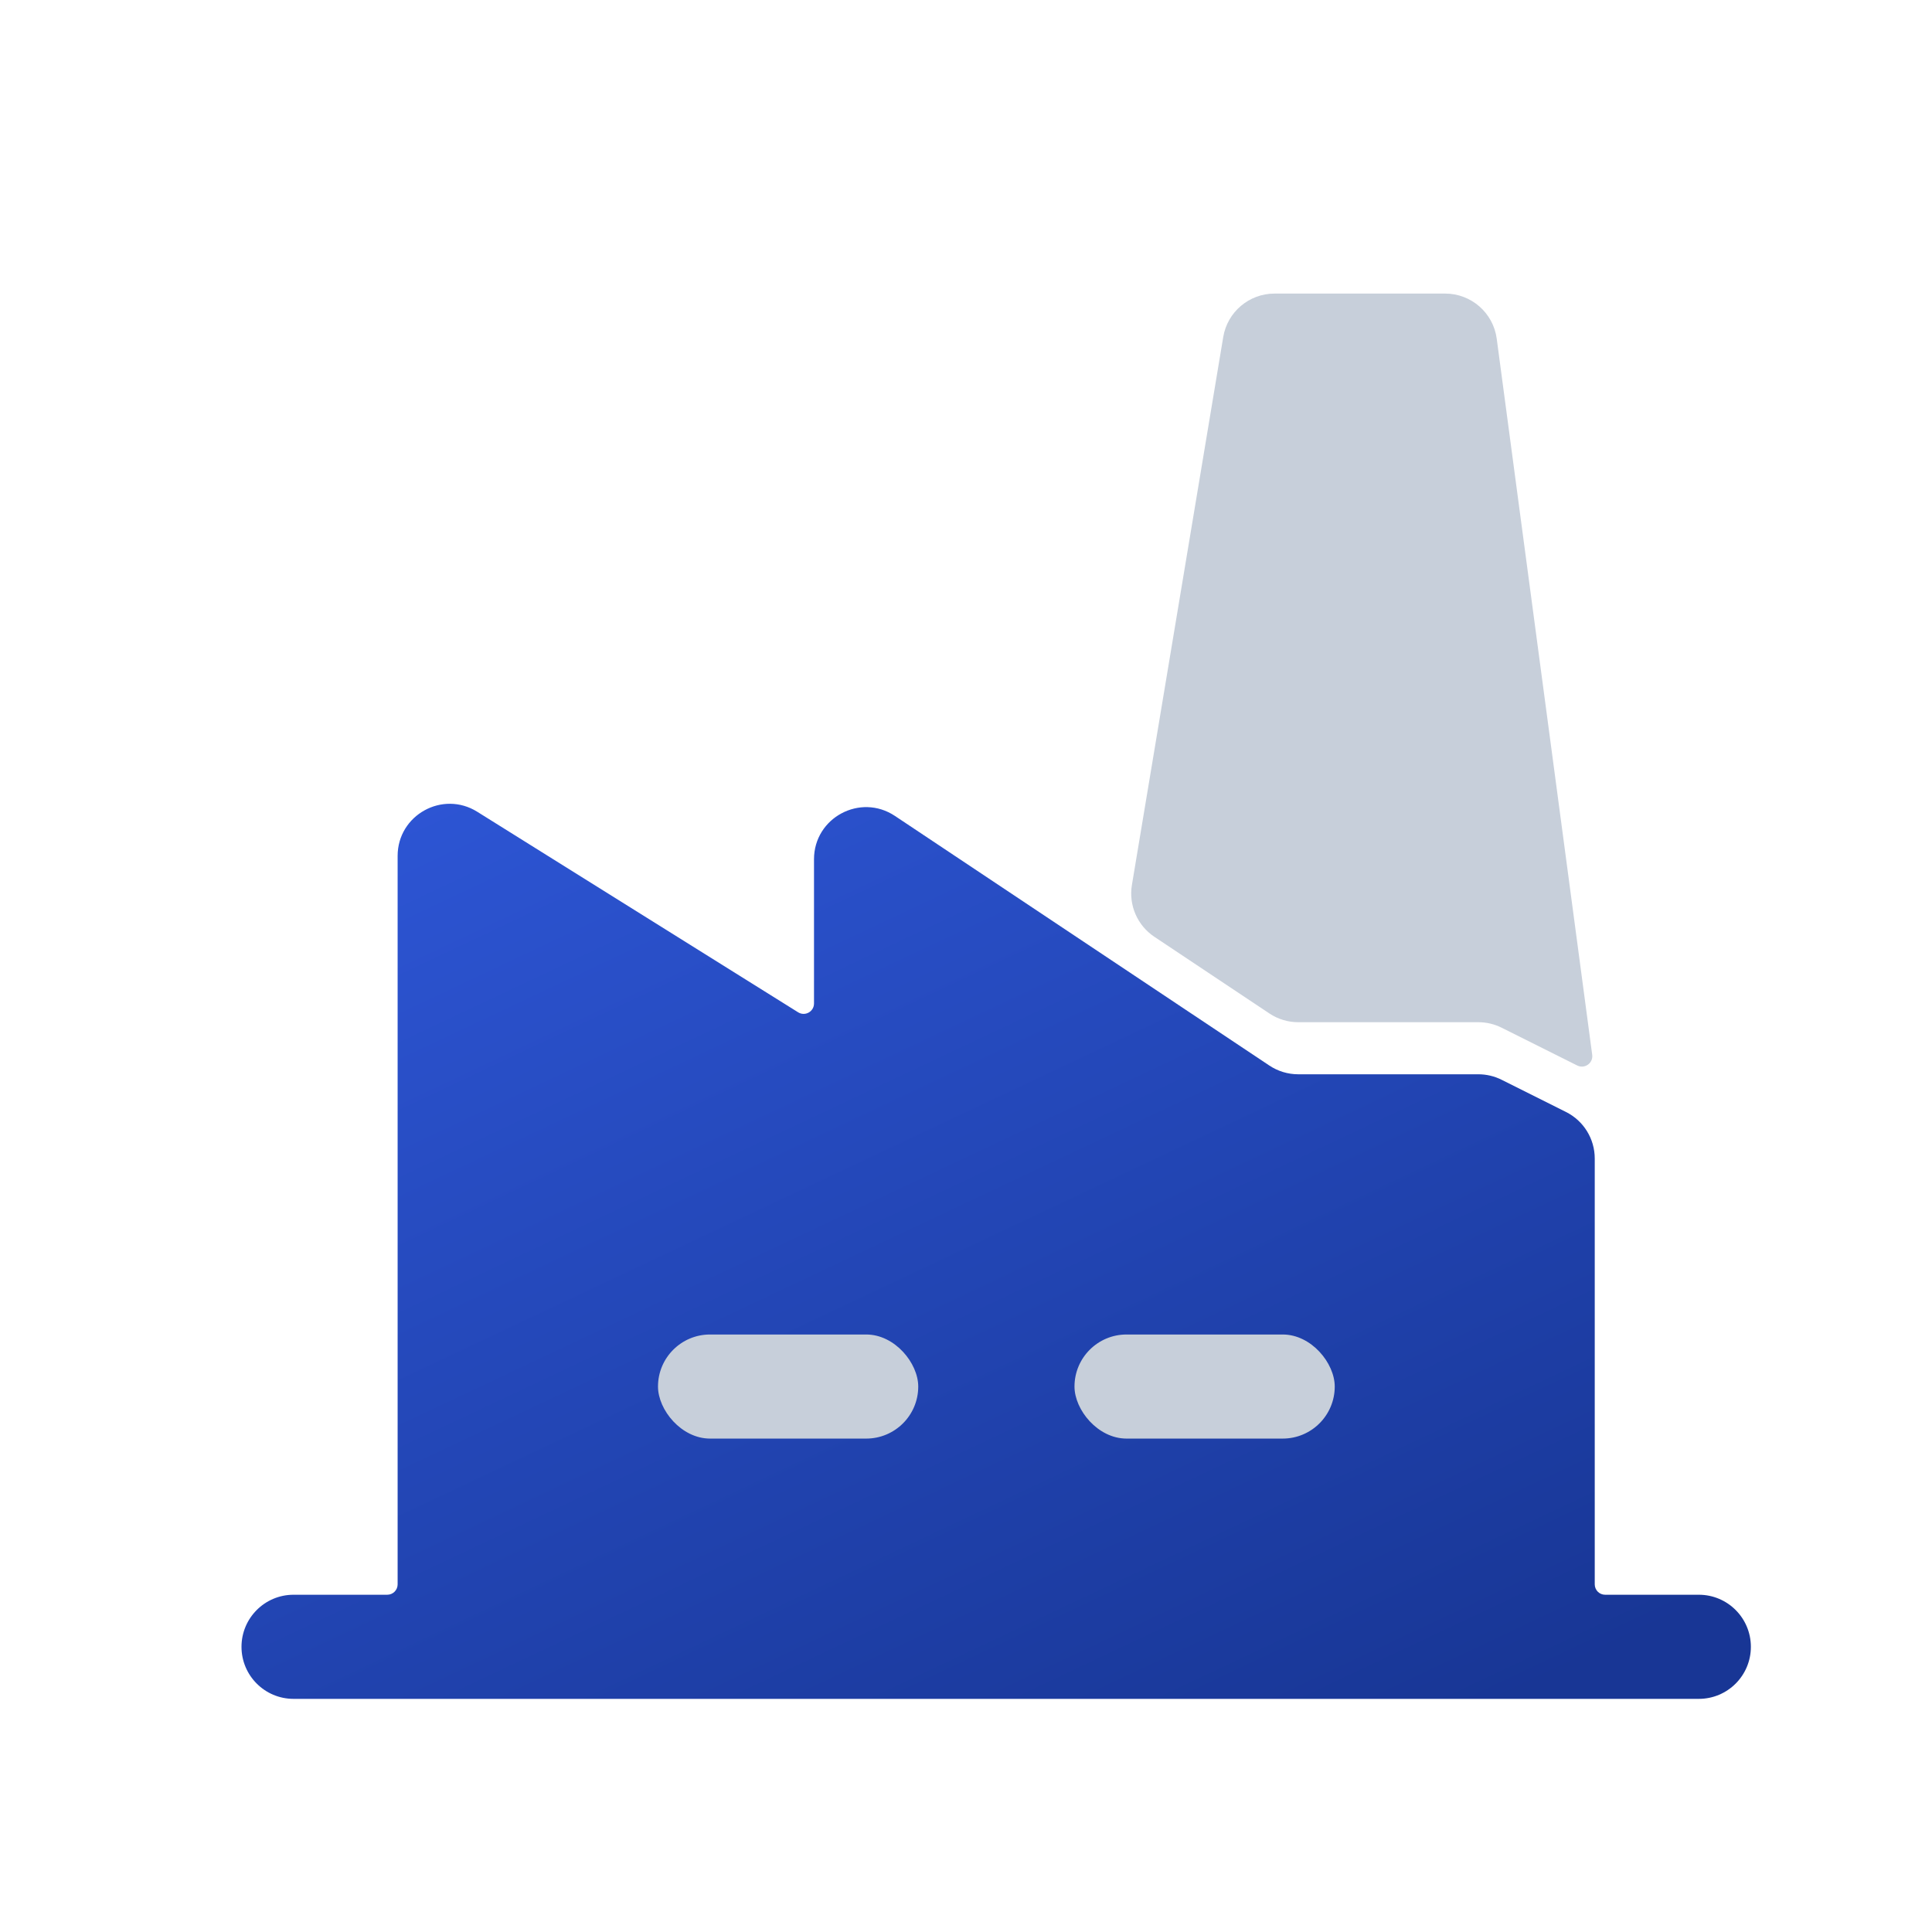
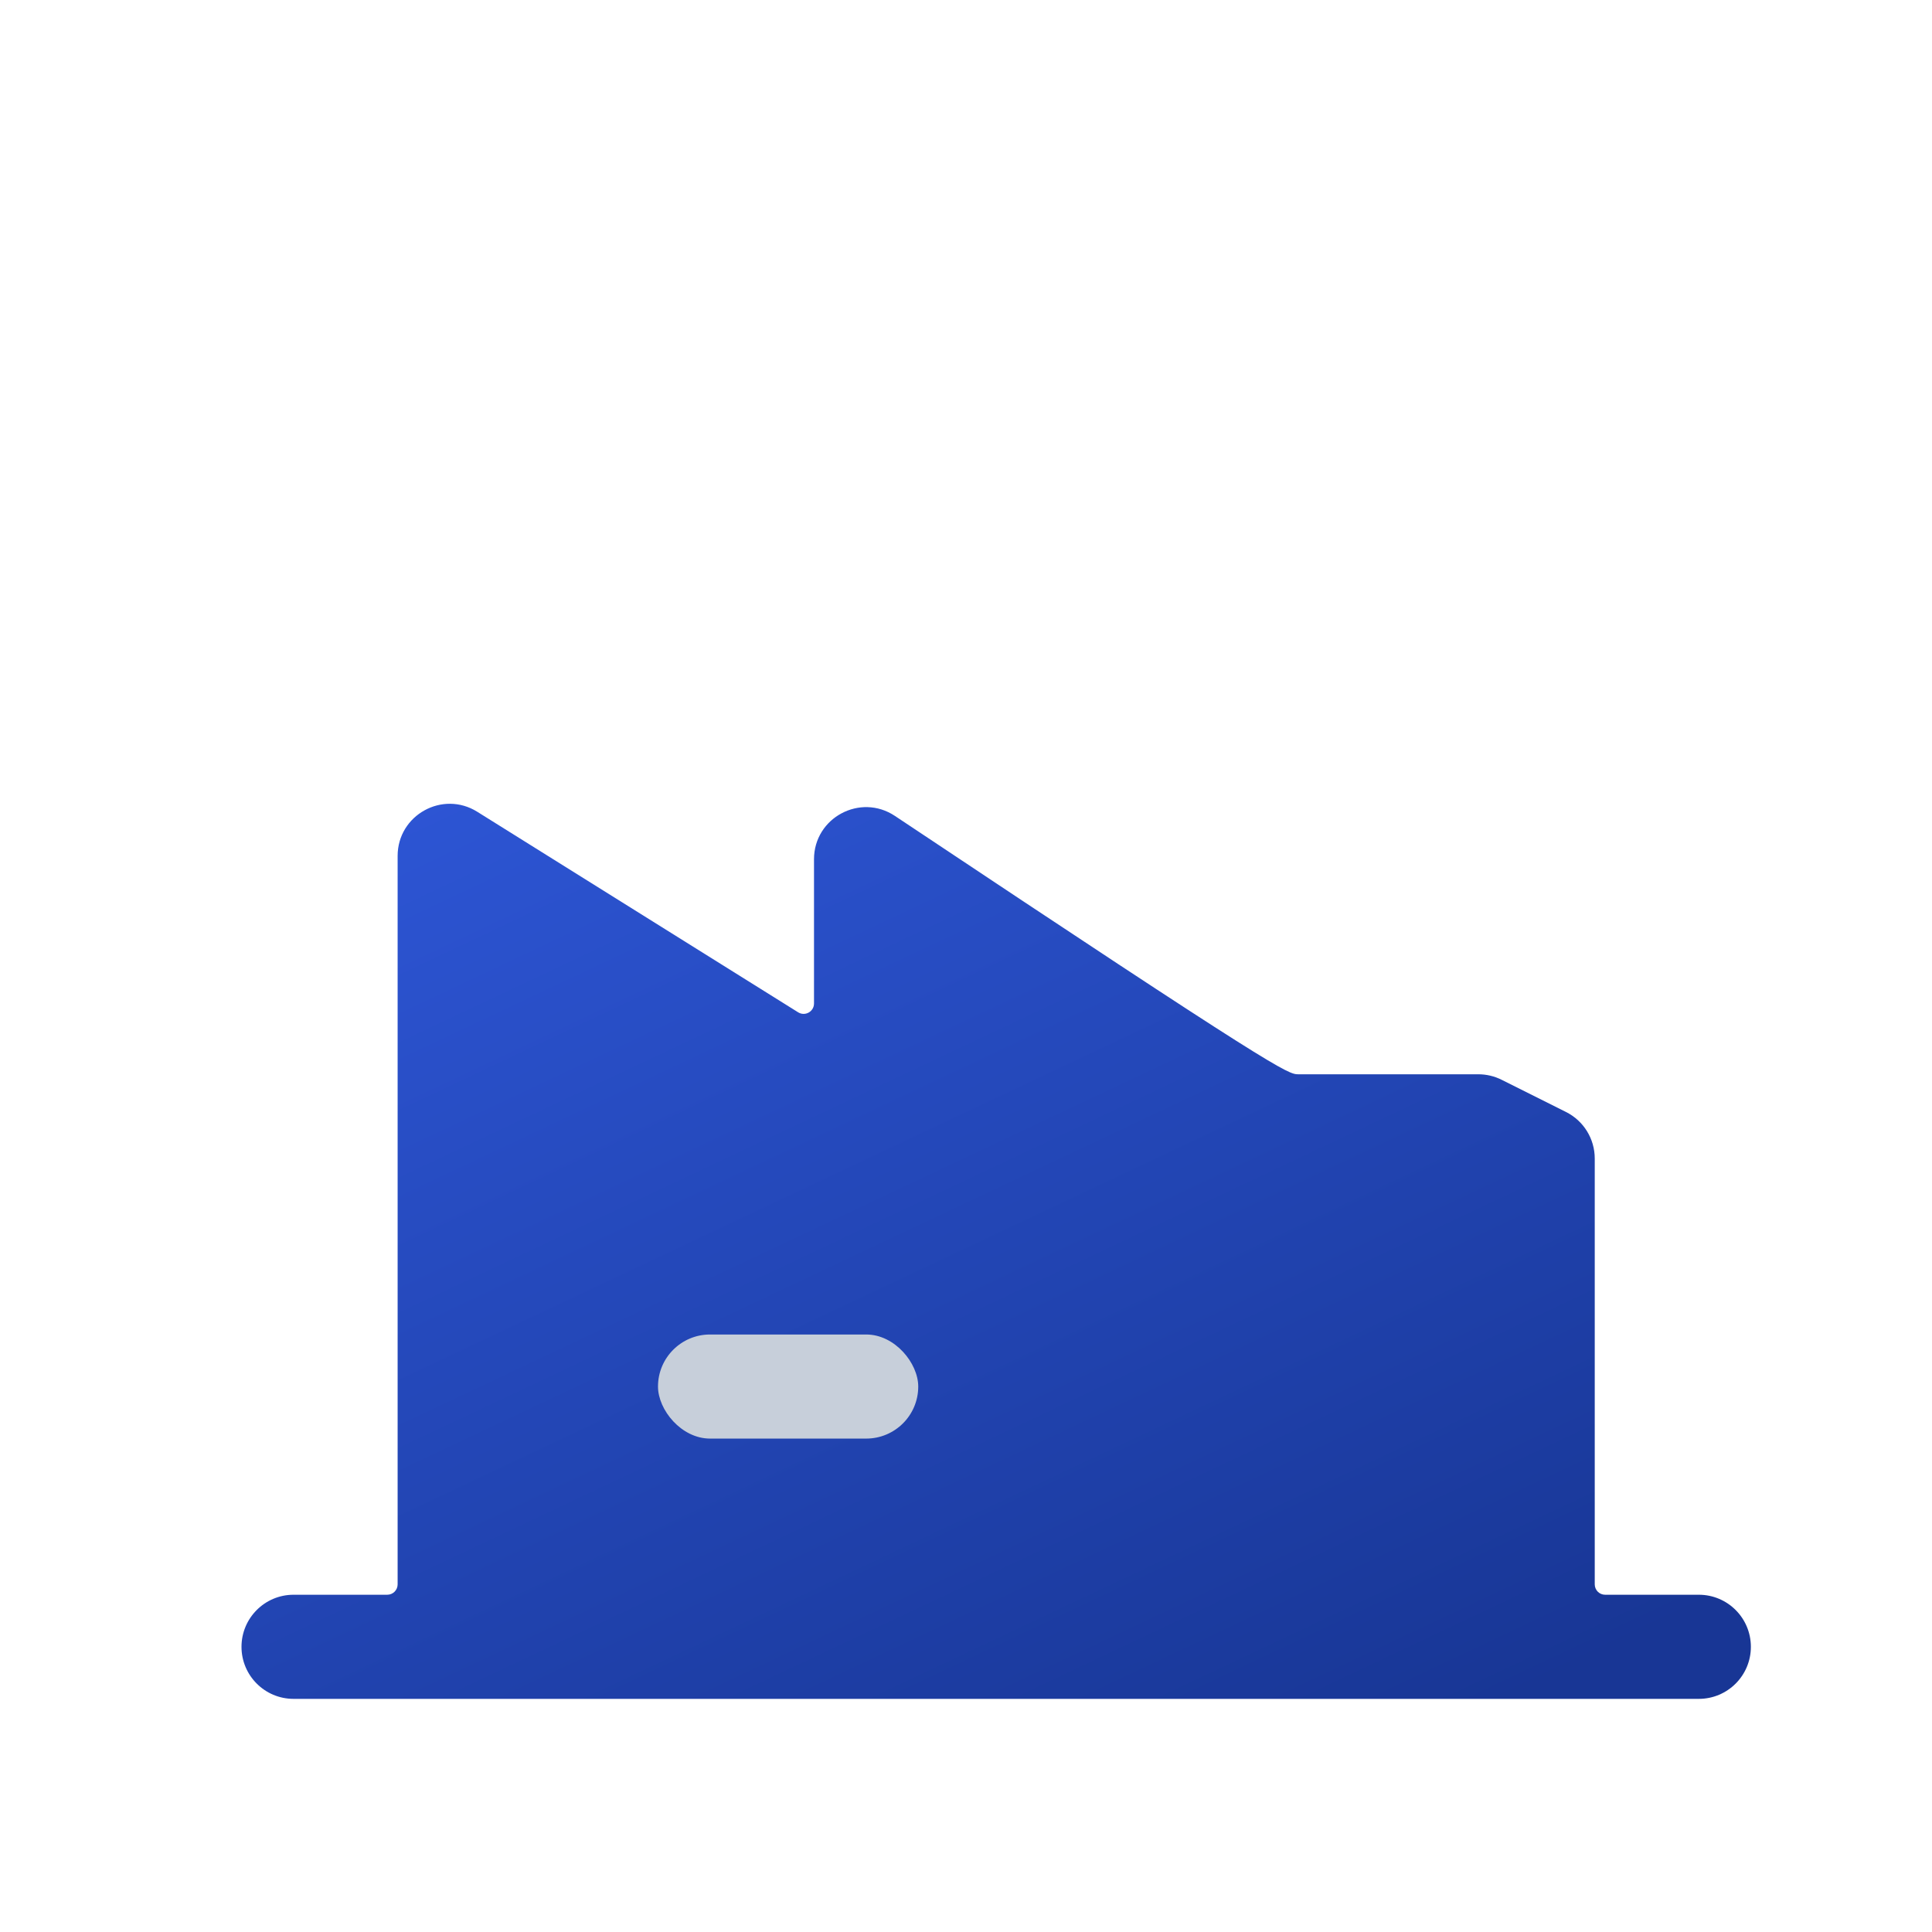
<svg xmlns="http://www.w3.org/2000/svg" width="64" height="64" viewBox="0 0 64 64" fill="none">
-   <path d="M9.724 52.828H12.828C13.018 52.828 13.172 52.674 13.172 52.484V28.353C13.172 26.999 14.662 26.173 15.81 26.891L26.438 33.533C26.668 33.677 26.965 33.512 26.965 33.241V28.464C26.965 27.087 28.5 26.265 29.646 27.029L42.048 35.297C42.332 35.486 42.664 35.587 43.005 35.587H48.972C49.24 35.587 49.504 35.649 49.743 35.769L51.874 36.835C52.459 37.127 52.828 37.724 52.828 38.377V52.484C52.828 52.674 52.982 52.828 53.172 52.828H56.276C57.228 52.828 58 53.6 58 54.553C58 55.505 57.228 56.277 56.276 56.277H9.724C8.772 56.277 8 55.505 8 54.553C8 53.6 8.772 52.828 9.724 52.828Z" fill="url(#paint0_linear_1080_59926)" />
-   <path d="M49.745 34.045L52.248 35.296C52.495 35.419 52.78 35.216 52.744 34.942L49.581 11.221C49.467 10.364 48.736 9.725 47.872 9.725H42.221C41.379 9.725 40.659 10.334 40.521 11.165L37.496 29.315C37.384 29.984 37.676 30.656 38.24 31.033L42.051 33.573C42.334 33.762 42.667 33.862 43.007 33.862H48.974C49.242 33.862 49.506 33.925 49.745 34.045Z" fill="#C7CFDA" />
+   <path d="M9.724 52.828H12.828C13.018 52.828 13.172 52.674 13.172 52.484V28.353C13.172 26.999 14.662 26.173 15.81 26.891L26.438 33.533C26.668 33.677 26.965 33.512 26.965 33.241V28.464C26.965 27.087 28.5 26.265 29.646 27.029C42.332 35.486 42.664 35.587 43.005 35.587H48.972C49.24 35.587 49.504 35.649 49.743 35.769L51.874 36.835C52.459 37.127 52.828 37.724 52.828 38.377V52.484C52.828 52.674 52.982 52.828 53.172 52.828H56.276C57.228 52.828 58 53.6 58 54.553C58 55.505 57.228 56.277 56.276 56.277H9.724C8.772 56.277 8 55.505 8 54.553C8 53.6 8.772 52.828 9.724 52.828Z" fill="url(#paint0_linear_1080_59926)" />
  <rect x="21.797" y="44.207" width="8.621" height="3.448" rx="1.724" fill="#C7CFDA" />
-   <rect x="35.594" y="44.207" width="8.621" height="3.448" rx="1.724" fill="#C7CFDA" />
  <defs>
    <linearGradient id="paint0_linear_1080_59926" x1="8.017" y1="24.669" x2="27.889" y2="66.774" gradientUnits="userSpaceOnUse">
      <stop stop-color="#2F58DA" />
      <stop offset="1" stop-color="#183695" />
    </linearGradient>
  </defs>
</svg>